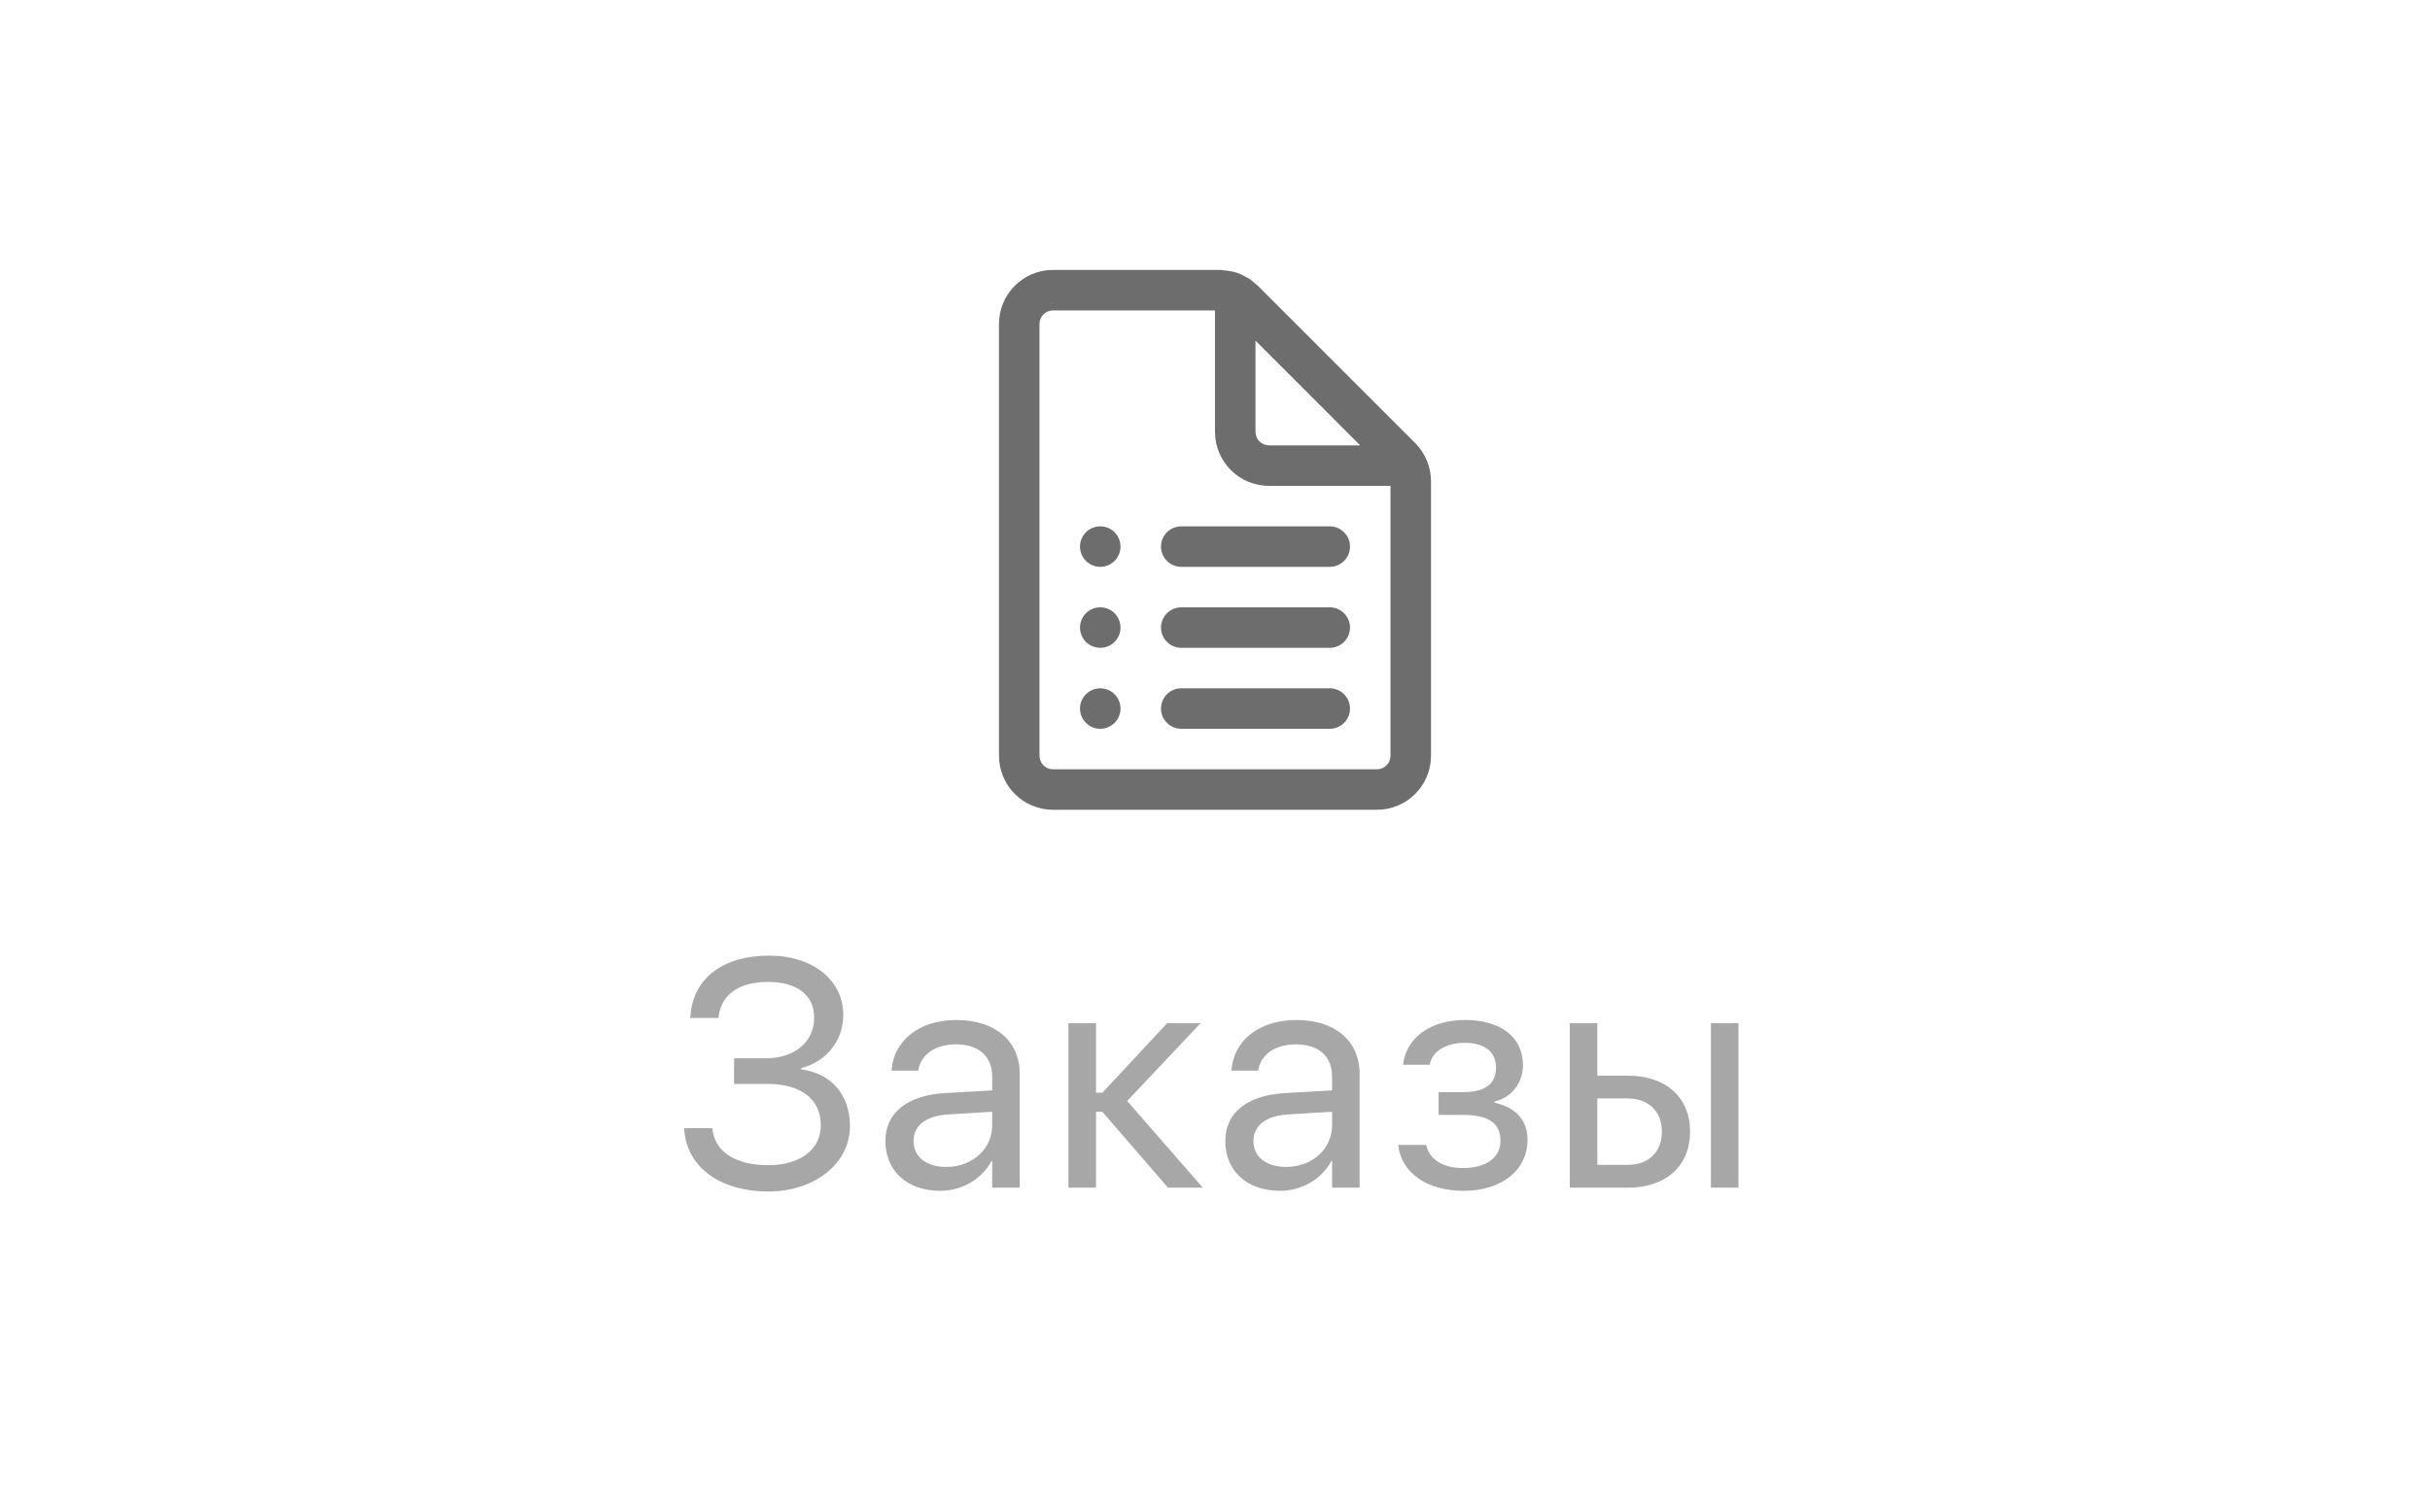
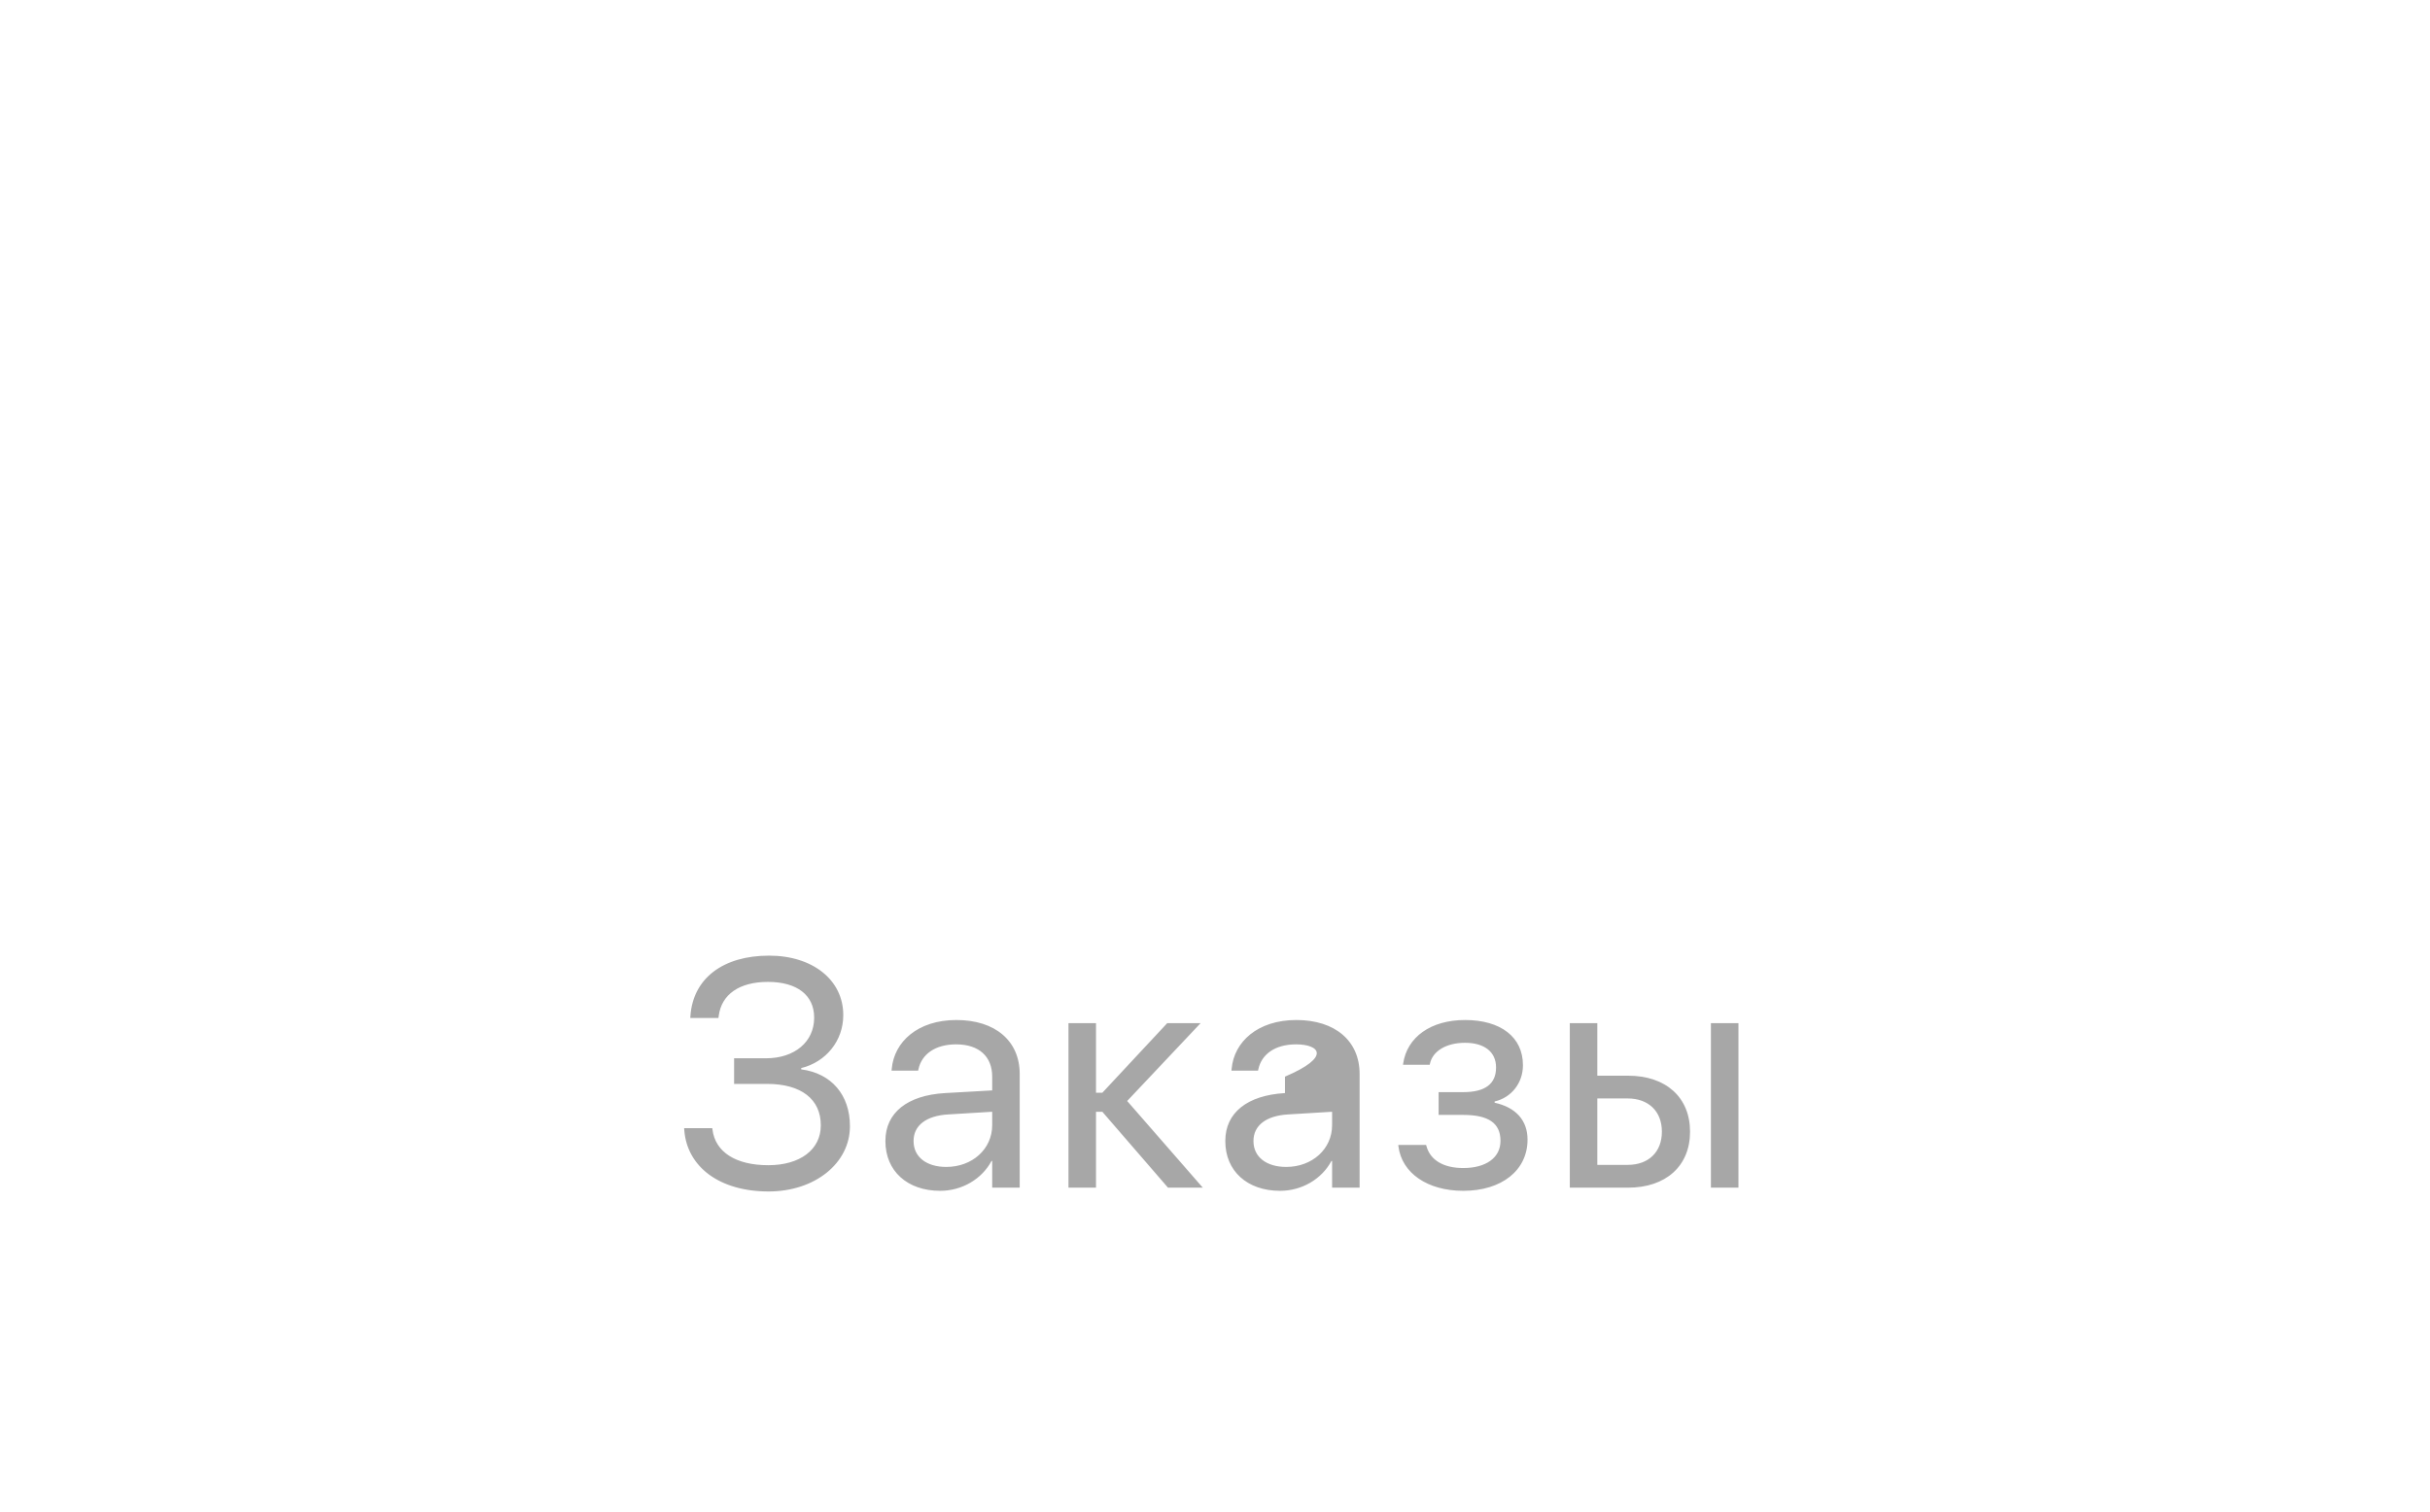
<svg xmlns="http://www.w3.org/2000/svg" width="90" height="56" viewBox="0 0 90 56" fill="none">
-   <path d="M40 20.25C40 19.836 40.336 19.5 40.75 19.5C41.164 19.5 41.5 19.836 41.5 20.25C41.5 20.664 41.164 21 40.75 21C40.336 21 40 20.664 40 20.25ZM40.75 22.5C40.336 22.5 40 22.836 40 23.25C40 23.664 40.336 24 40.75 24C41.164 24 41.5 23.664 41.5 23.25C41.5 22.836 41.164 22.5 40.75 22.5ZM40 26.25C40 25.836 40.336 25.5 40.75 25.5C41.164 25.5 41.5 25.836 41.5 26.25C41.5 26.664 41.164 27 40.75 27C40.336 27 40 26.664 40 26.25ZM43.75 19.5C43.336 19.5 43 19.836 43 20.25C43 20.664 43.336 21 43.75 21H49.25C49.664 21 50 20.664 50 20.25C50 19.836 49.664 19.5 49.25 19.5H43.75ZM43 23.25C43 22.836 43.336 22.5 43.75 22.5H49.25C49.664 22.5 50 22.836 50 23.25C50 23.664 49.664 24 49.25 24H43.75C43.336 24 43 23.664 43 23.25ZM43.75 25.5C43.336 25.5 43 25.836 43 26.25C43 26.664 43.336 27 43.75 27H49.25C49.664 27 50 26.664 50 26.25C50 25.836 49.664 25.5 49.25 25.5H43.75ZM52.414 16.414L46.585 10.586C46.57 10.571 46.553 10.558 46.536 10.545C46.524 10.536 46.511 10.526 46.5 10.516C46.429 10.452 46.359 10.389 46.281 10.336C46.256 10.319 46.228 10.306 46.2 10.292C46.184 10.284 46.169 10.277 46.153 10.268C46.136 10.259 46.12 10.249 46.103 10.239C46.049 10.208 45.994 10.177 45.937 10.152C45.74 10.07 45.528 10.029 45.313 10.014C45.293 10.013 45.274 10.01 45.254 10.007C45.227 10.004 45.2 10 45.172 10H39C37.896 10 37 10.896 37 12V28C37 29.104 37.896 30 39 30H51C52.104 30 53 29.104 53 28V17.828C53 17.298 52.789 16.789 52.414 16.414ZM51.5 28C51.5 28.275 51.276 28.5 51 28.5H39C38.724 28.5 38.5 28.275 38.5 28V12C38.5 11.725 38.724 11.5 39 11.5H45V16C45 17.104 45.896 18 47 18H51.5V28ZM46.5 12.621L50.378 16.5H47C46.724 16.5 46.5 16.275 46.5 16V12.621Z" fill="#6D6D6D" />
-   <path d="M27.189 40.156V39.207H28.367C29.445 39.207 30.154 38.586 30.154 37.707V37.695C30.154 36.875 29.527 36.377 28.443 36.377C27.383 36.377 26.727 36.84 26.621 37.625L26.609 37.713H25.566L25.572 37.631C25.672 36.242 26.785 35.404 28.484 35.404C30.107 35.404 31.232 36.312 31.232 37.602V37.613C31.232 38.551 30.6 39.342 29.674 39.57V39.617C30.799 39.764 31.479 40.572 31.479 41.715V41.727C31.479 43.092 30.184 44.141 28.467 44.141C26.645 44.141 25.449 43.227 25.344 41.873L25.338 41.797H26.381L26.387 41.844C26.492 42.688 27.26 43.168 28.455 43.168C29.633 43.168 30.4 42.588 30.4 41.697V41.685C30.4 40.725 29.674 40.156 28.414 40.156H27.189ZM34.82 44.117C33.607 44.117 32.793 43.385 32.793 42.277V42.266C32.793 41.228 33.601 40.578 35.002 40.496L36.748 40.397V39.887C36.748 39.143 36.261 38.691 35.412 38.691C34.627 38.691 34.134 39.066 34.017 39.611L34.005 39.664H33.021L33.027 39.6C33.115 38.598 33.988 37.789 35.423 37.789C36.865 37.789 37.767 38.568 37.767 39.787V44H36.748V43.01H36.724C36.367 43.678 35.634 44.117 34.82 44.117ZM33.836 42.277C33.836 42.863 34.316 43.232 35.048 43.232C36.009 43.232 36.748 42.57 36.748 41.685V41.188L35.119 41.287C34.304 41.334 33.836 41.697 33.836 42.266V42.277ZM40.827 41.188H40.593V44H39.573V37.906H40.593V40.484H40.827L43.23 37.906H44.466L41.747 40.789L44.548 44H43.259L40.827 41.188ZM47.409 44.117C46.196 44.117 45.382 43.385 45.382 42.277V42.266C45.382 41.228 46.19 40.578 47.591 40.496L49.337 40.397V39.887C49.337 39.143 48.85 38.691 48.001 38.691C47.216 38.691 46.723 39.066 46.606 39.611L46.594 39.664H45.61L45.616 39.6C45.704 38.598 46.577 37.789 48.013 37.789C49.454 37.789 50.356 38.568 50.356 39.787V44H49.337V43.01H49.313C48.956 43.678 48.223 44.117 47.409 44.117ZM46.425 42.277C46.425 42.863 46.905 43.232 47.638 43.232C48.598 43.232 49.337 42.57 49.337 41.685V41.188L47.708 41.287C46.893 41.334 46.425 41.697 46.425 42.266V42.277ZM54.196 44.117C52.871 44.117 51.916 43.461 51.793 42.465L51.788 42.418H52.819L52.836 42.477C52.983 42.986 53.469 43.273 54.196 43.273C55.039 43.273 55.573 42.887 55.573 42.272V42.26C55.573 41.609 55.127 41.305 54.196 41.305H53.282V40.461H54.196C55.004 40.461 55.409 40.156 55.409 39.553V39.541C55.409 38.973 54.981 38.633 54.26 38.633C53.563 38.633 53.053 38.943 52.959 39.418L52.953 39.447H51.963L51.969 39.406C52.11 38.422 52.995 37.789 54.26 37.789C55.59 37.789 56.405 38.428 56.405 39.459V39.471C56.405 40.121 55.977 40.666 55.356 40.807V40.853C56.141 41.023 56.575 41.51 56.575 42.213V42.225C56.575 43.355 55.62 44.117 54.196 44.117ZM58.141 44V37.906H59.16V39.852H60.303C61.697 39.852 62.594 40.654 62.594 41.92V41.932C62.594 43.197 61.697 44 60.303 44H58.141ZM63.367 44V37.906H64.387V44H63.367ZM60.285 40.695H59.16V43.156H60.285C61.065 43.156 61.551 42.67 61.551 41.932V41.92C61.551 41.176 61.059 40.695 60.285 40.695Z" fill="#A7A7A7" />
+   <path d="M27.189 40.156V39.207H28.367C29.445 39.207 30.154 38.586 30.154 37.707V37.695C30.154 36.875 29.527 36.377 28.443 36.377C27.383 36.377 26.727 36.84 26.621 37.625L26.609 37.713H25.566L25.572 37.631C25.672 36.242 26.785 35.404 28.484 35.404C30.107 35.404 31.232 36.312 31.232 37.602V37.613C31.232 38.551 30.6 39.342 29.674 39.57V39.617C30.799 39.764 31.479 40.572 31.479 41.715V41.727C31.479 43.092 30.184 44.141 28.467 44.141C26.645 44.141 25.449 43.227 25.344 41.873L25.338 41.797H26.381L26.387 41.844C26.492 42.688 27.26 43.168 28.455 43.168C29.633 43.168 30.4 42.588 30.4 41.697V41.685C30.4 40.725 29.674 40.156 28.414 40.156H27.189ZM34.82 44.117C33.607 44.117 32.793 43.385 32.793 42.277V42.266C32.793 41.228 33.601 40.578 35.002 40.496L36.748 40.397V39.887C36.748 39.143 36.261 38.691 35.412 38.691C34.627 38.691 34.134 39.066 34.017 39.611L34.005 39.664H33.021L33.027 39.6C33.115 38.598 33.988 37.789 35.423 37.789C36.865 37.789 37.767 38.568 37.767 39.787V44H36.748V43.01H36.724C36.367 43.678 35.634 44.117 34.82 44.117ZM33.836 42.277C33.836 42.863 34.316 43.232 35.048 43.232C36.009 43.232 36.748 42.57 36.748 41.685V41.188L35.119 41.287C34.304 41.334 33.836 41.697 33.836 42.266V42.277ZM40.827 41.188H40.593V44H39.573V37.906H40.593V40.484H40.827L43.23 37.906H44.466L41.747 40.789L44.548 44H43.259L40.827 41.188ZM47.409 44.117C46.196 44.117 45.382 43.385 45.382 42.277V42.266C45.382 41.228 46.19 40.578 47.591 40.496V39.887C49.337 39.143 48.85 38.691 48.001 38.691C47.216 38.691 46.723 39.066 46.606 39.611L46.594 39.664H45.61L45.616 39.6C45.704 38.598 46.577 37.789 48.013 37.789C49.454 37.789 50.356 38.568 50.356 39.787V44H49.337V43.01H49.313C48.956 43.678 48.223 44.117 47.409 44.117ZM46.425 42.277C46.425 42.863 46.905 43.232 47.638 43.232C48.598 43.232 49.337 42.57 49.337 41.685V41.188L47.708 41.287C46.893 41.334 46.425 41.697 46.425 42.266V42.277ZM54.196 44.117C52.871 44.117 51.916 43.461 51.793 42.465L51.788 42.418H52.819L52.836 42.477C52.983 42.986 53.469 43.273 54.196 43.273C55.039 43.273 55.573 42.887 55.573 42.272V42.26C55.573 41.609 55.127 41.305 54.196 41.305H53.282V40.461H54.196C55.004 40.461 55.409 40.156 55.409 39.553V39.541C55.409 38.973 54.981 38.633 54.26 38.633C53.563 38.633 53.053 38.943 52.959 39.418L52.953 39.447H51.963L51.969 39.406C52.11 38.422 52.995 37.789 54.26 37.789C55.59 37.789 56.405 38.428 56.405 39.459V39.471C56.405 40.121 55.977 40.666 55.356 40.807V40.853C56.141 41.023 56.575 41.51 56.575 42.213V42.225C56.575 43.355 55.62 44.117 54.196 44.117ZM58.141 44V37.906H59.16V39.852H60.303C61.697 39.852 62.594 40.654 62.594 41.92V41.932C62.594 43.197 61.697 44 60.303 44H58.141ZM63.367 44V37.906H64.387V44H63.367ZM60.285 40.695H59.16V43.156H60.285C61.065 43.156 61.551 42.67 61.551 41.932V41.92C61.551 41.176 61.059 40.695 60.285 40.695Z" fill="#A7A7A7" />
</svg>